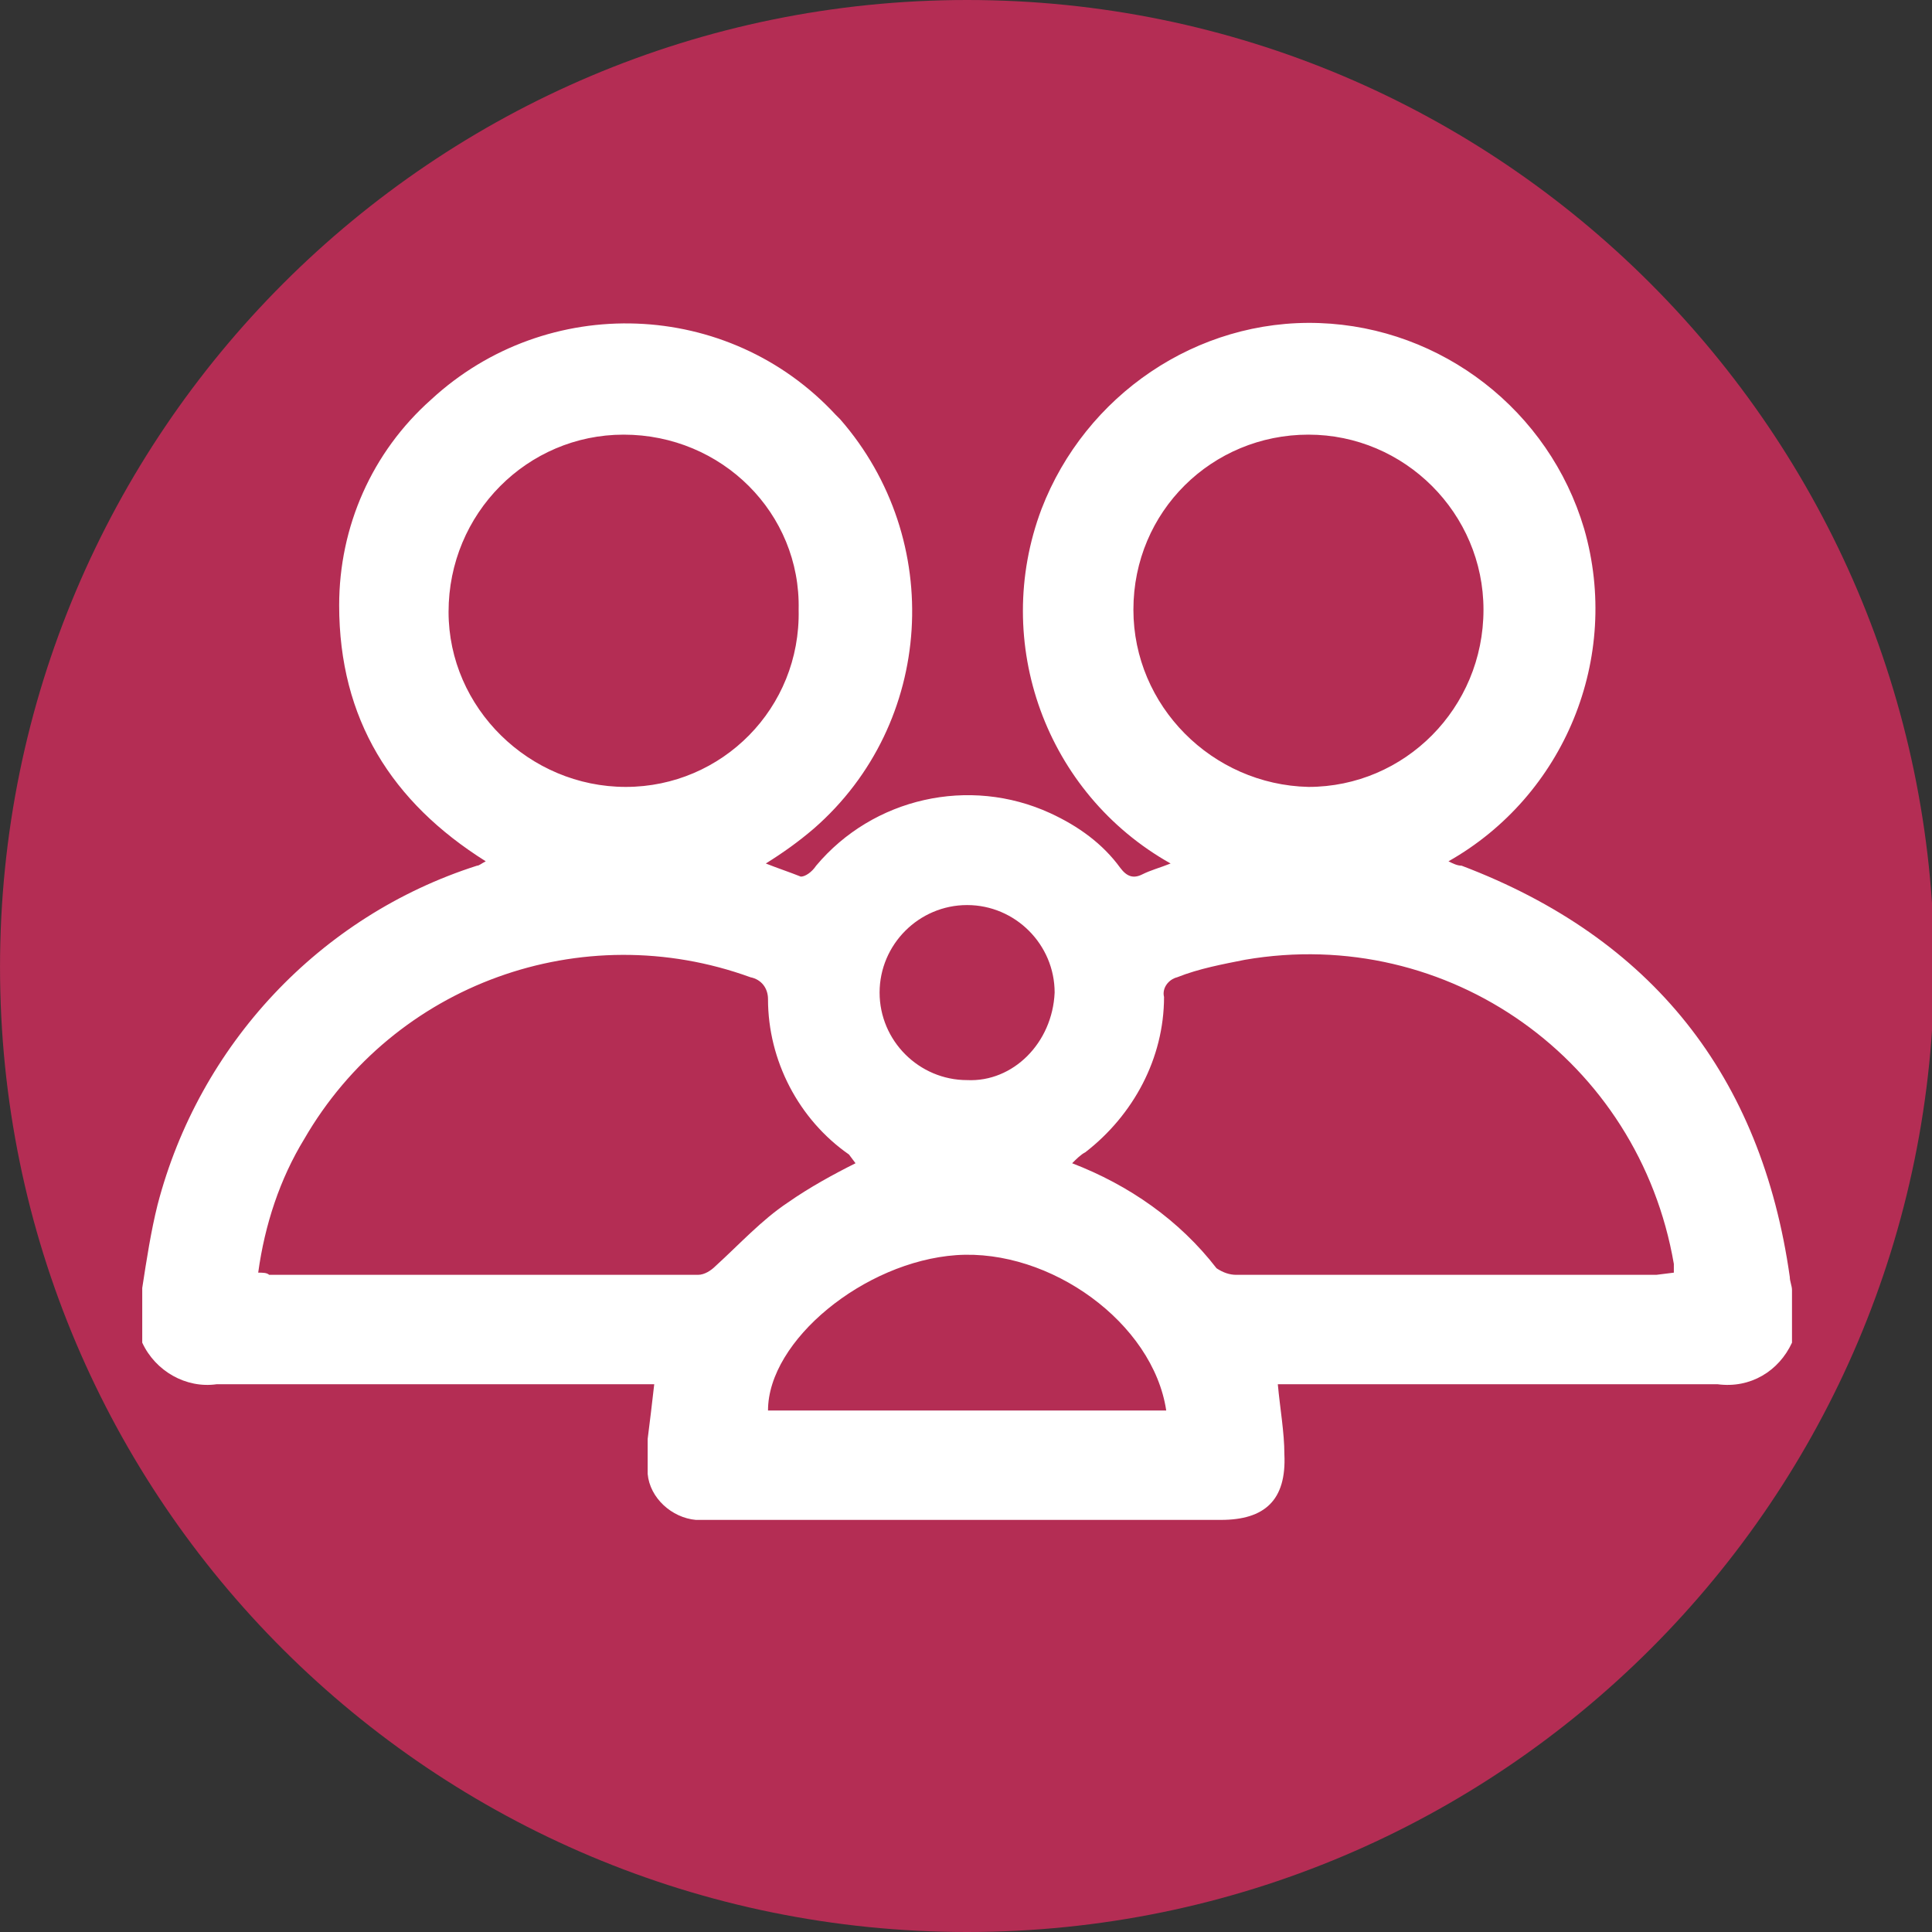
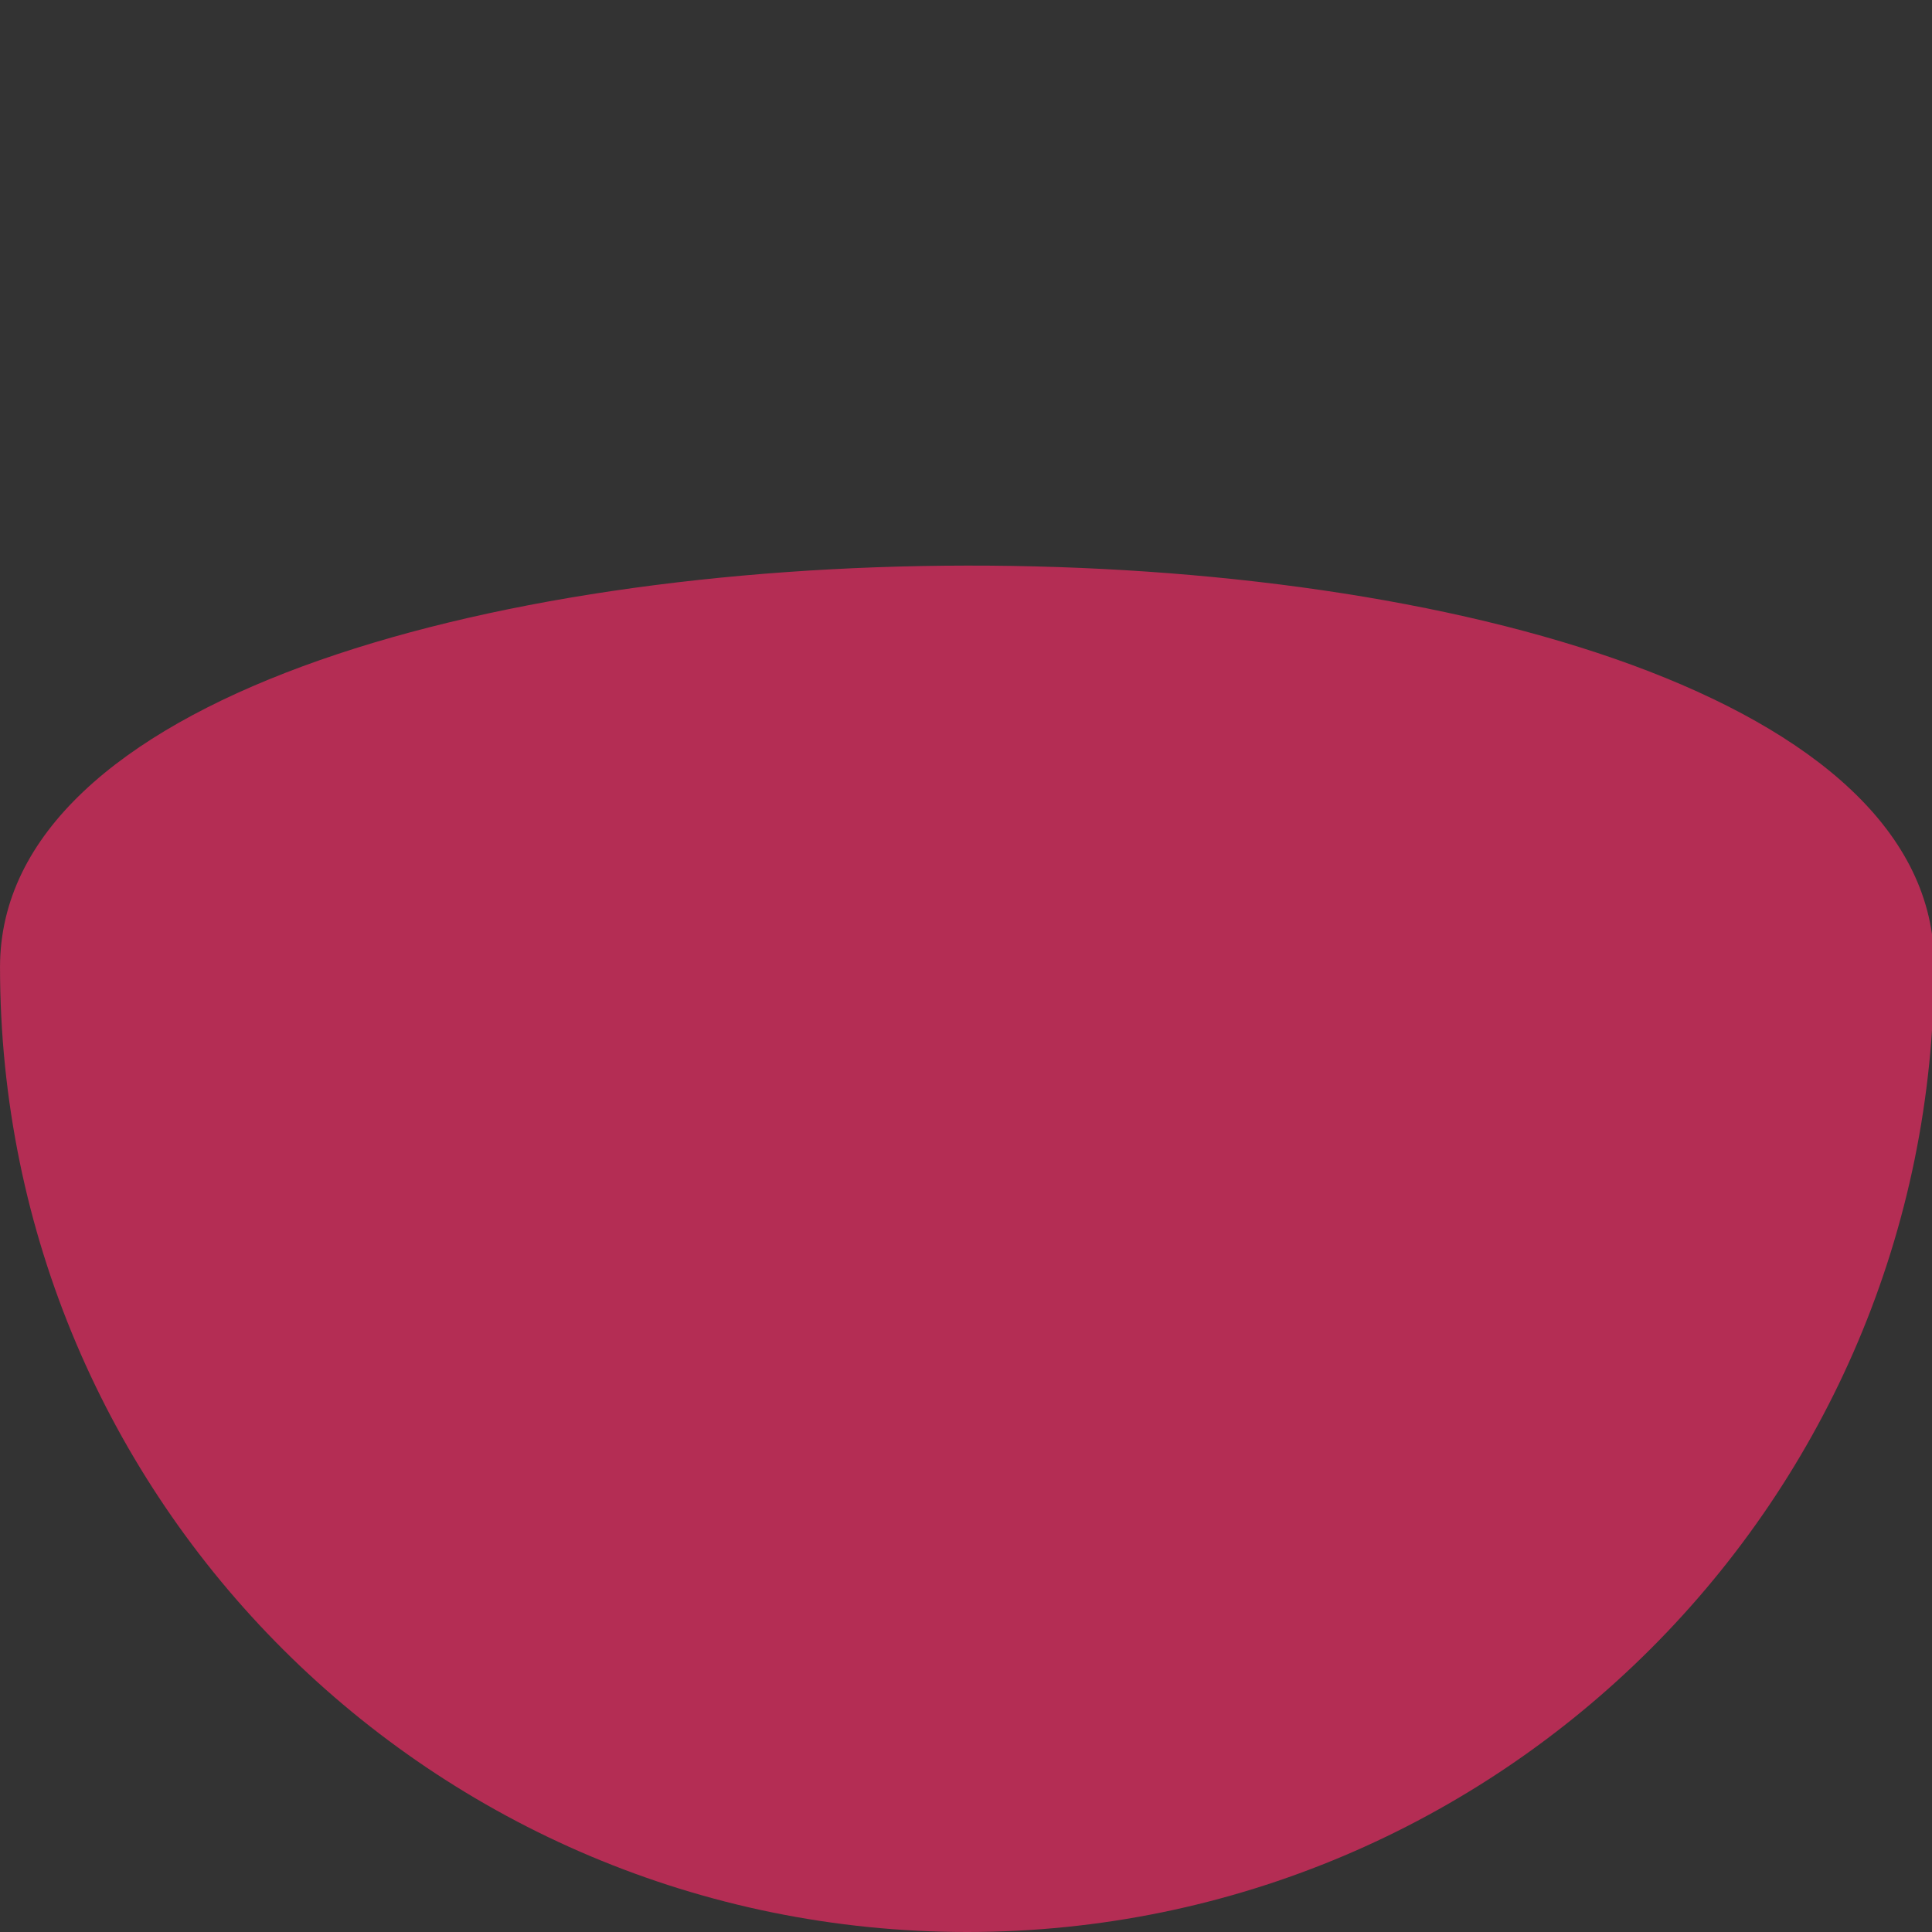
<svg xmlns="http://www.w3.org/2000/svg" version="1.1" id="Ebene_1" x="0px" y="0px" viewBox="0 0 88.3 88.3" style="enable-background:new 0 0 88.3 88.3;" xml:space="preserve">
  <rect x="0" y="0" width="88.3" height="88.3" fill="#333333" stroke="none" />
  <style type="text/css">
	.st0{fill:#B42D54;}
	.st1{fill:#FFFFFF;}
</style>
  <g id="Gruppe_233" transform="translate(0.001)">
-     <path id="Pfad_387" class="st0" d="M44.2,88.3c24.4,0,44.2-19.8,44.2-44.2C88.3,19.8,68.6,0,44.2,0S0,19.8,0,44.2l0,0   C0,68.6,19.8,88.3,44.2,88.3" />
+     <path id="Pfad_387" class="st0" d="M44.2,88.3c24.4,0,44.2-19.8,44.2-44.2S0,19.8,0,44.2l0,0   C0,68.6,19.8,88.3,44.2,88.3" />
  </g>
  <g id="Gruppe_234" transform="translate(6.501 14.765)">
-     <path id="Pfad_388" class="st1" d="M0,44.1c0.2-1.3,0.4-2.6,0.7-3.8C2.6,33,8.1,27.1,15.3,24.8c0.1,0,0.2-0.1,0.4-0.2   C11.4,21.9,9,18.1,9,12.9c0-3.6,1.5-7,4.2-9.4c5.3-4.9,13.6-4.6,18.5,0.7c0.1,0.1,0.1,0.1,0.2,0.2c4.8,5.5,4.3,13.9-1.2,18.7   c-0.7,0.6-1.4,1.1-2.2,1.6c0.5,0.2,1.1,0.4,1.6,0.6c0.2,0,0.5-0.2,0.7-0.5c2.6-3.1,7-4.1,10.7-2.4c1.3,0.6,2.4,1.4,3.2,2.5   c0.3,0.4,0.6,0.5,1,0.3s0.8-0.3,1.3-0.5c-5.7-3.2-8.2-10.1-5.9-16.2c2-5.2,7.1-8.7,12.7-8.5s10.5,4,12.1,9.4   c1.7,5.9-0.9,12.2-6.2,15.2c0.2,0.1,0.4,0.2,0.6,0.2c8.7,3.3,13.7,9.6,15,18.8c0,0.2,0.1,0.4,0.1,0.6v2.4c-0.6,1.3-1.9,2.1-3.4,1.9   c-6.4,0-12.8,0-19.2,0h-0.9c0.1,1.1,0.3,2.2,0.3,3.2c0.1,2.1-0.9,3-2.9,3c-7.8,0-15.5,0-23.3,0c-0.2,0-0.5,0-0.7,0   c-1.1-0.1-2.1-1-2.2-2.1c0-0.5,0-1.1,0-1.6c0.1-0.8,0.2-1.6,0.3-2.5h-0.9c-6.4,0-12.7,0-19.1,0C2,48.7,0.6,47.9,0,46.6   C0,46.6,0,44.1,0,44.1z M70,43.4c0-0.1,0-0.3,0-0.4c-1.6-9.3-10.3-15.5-19.6-13.9c-1,0.2-2.1,0.4-3.1,0.8c-0.4,0.1-0.7,0.5-0.6,0.9   c0,2.8-1.4,5.4-3.6,7.1c-0.2,0.1-0.4,0.3-0.6,0.5c2.6,1,4.9,2.6,6.6,4.8c0.3,0.2,0.6,0.3,0.9,0.3c6.4,0,12.8,0,19.2,0L70,43.4z    M5.3,43.4c0.2,0,0.4,0,0.5,0.1c6.5,0,13.1,0,19.6,0c0.3,0,0.6-0.2,0.8-0.4c1.1-1,2.1-2.1,3.3-2.9c1-0.7,2.1-1.3,3.1-1.8l0,0   L32.3,38c-2.3-1.6-3.7-4.3-3.7-7.1c0-0.5-0.3-0.9-0.8-1c-7.7-2.8-16.3,0.3-20.4,7.4C6.3,39.1,5.6,41.2,5.3,43.4 M22,5.1   c-4.4,0-8,3.6-8,8.1c0,4.4,3.7,8,8.1,8s8-3.6,7.9-8.1C30.1,8.7,26.5,5.1,22,5.1C22.1,5.1,22,5.1,22,5.1 M45.3,13.1   c0,4.4,3.6,8,8,8.1l0,0c4.4,0,8-3.6,8-8.1c0-4.4-3.6-8-8-8C48.9,5.1,45.3,8.6,45.3,13.1L45.3,13.1 M46.8,49.7   c-0.6-4-5.3-7.4-9.6-7.1c-4.2,0.3-8.6,3.9-8.6,7.1H46.8z M41.7,30.6c0-2.2-1.8-4-4-4s-4,1.8-4,4c0,2.2,1.8,4,4,4   C39.8,34.7,41.6,32.9,41.7,30.6C41.7,30.7,41.7,30.6,41.7,30.6" />
-   </g>
+     </g>
</svg>